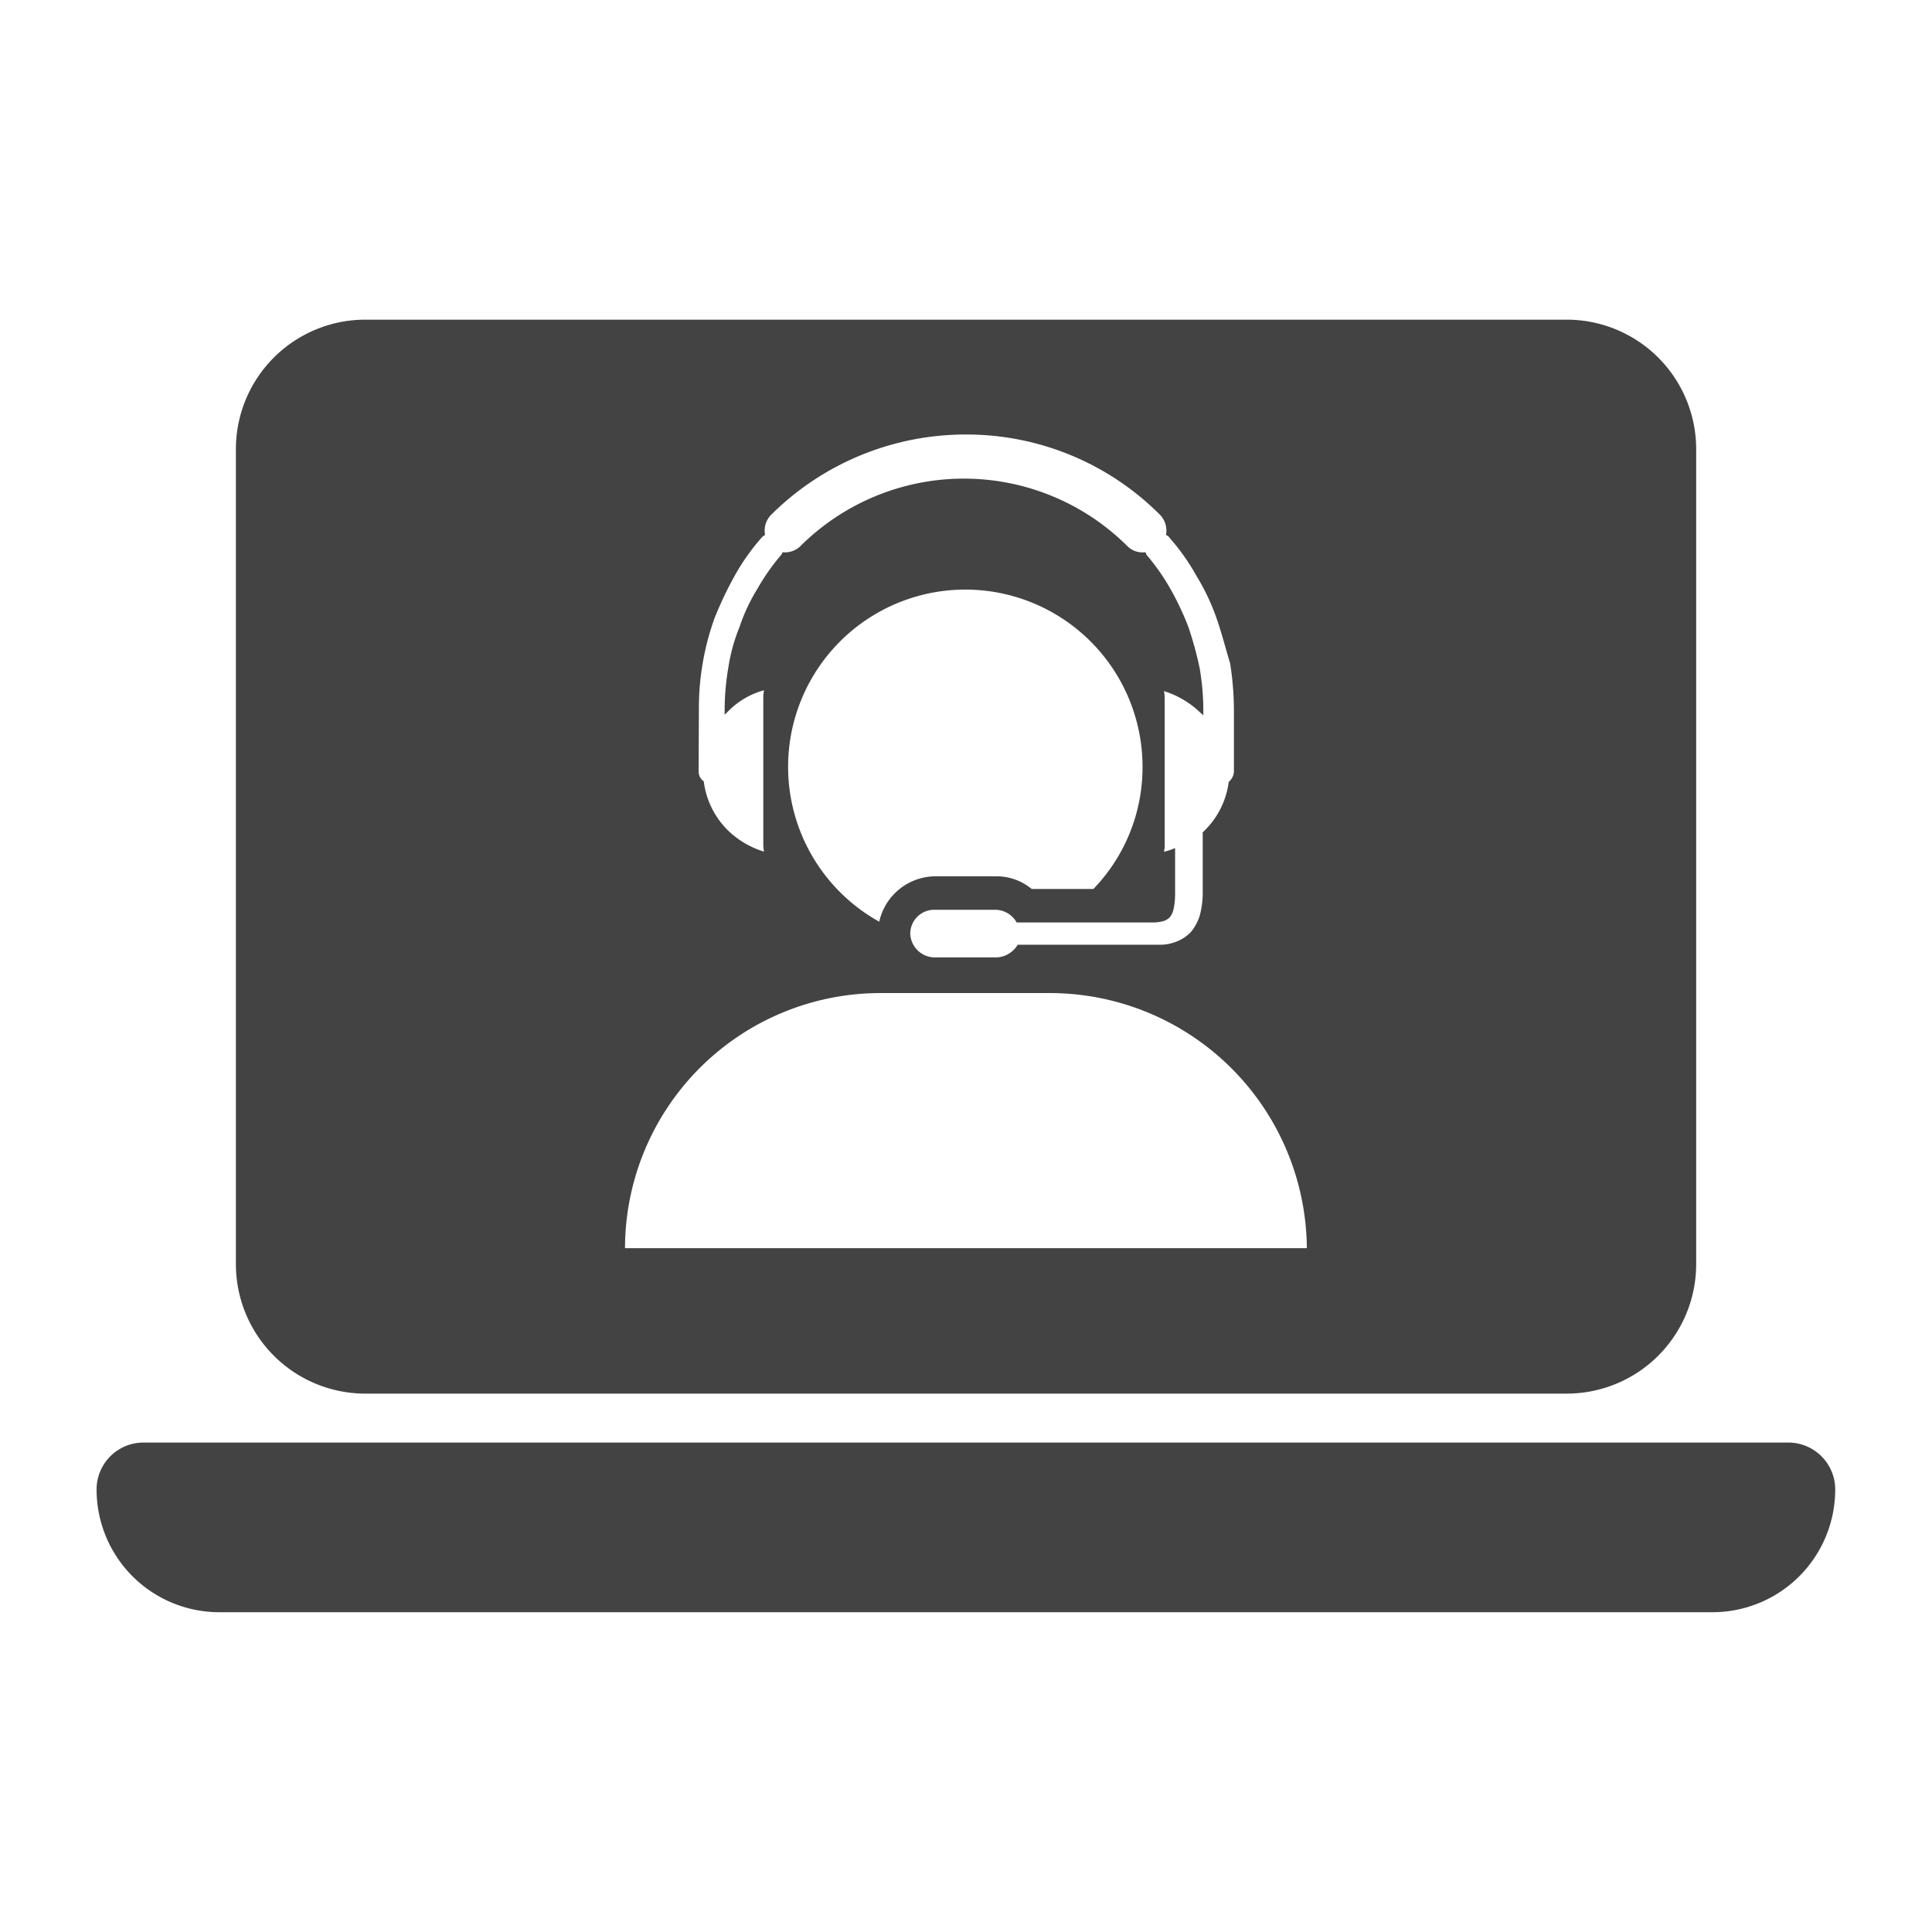
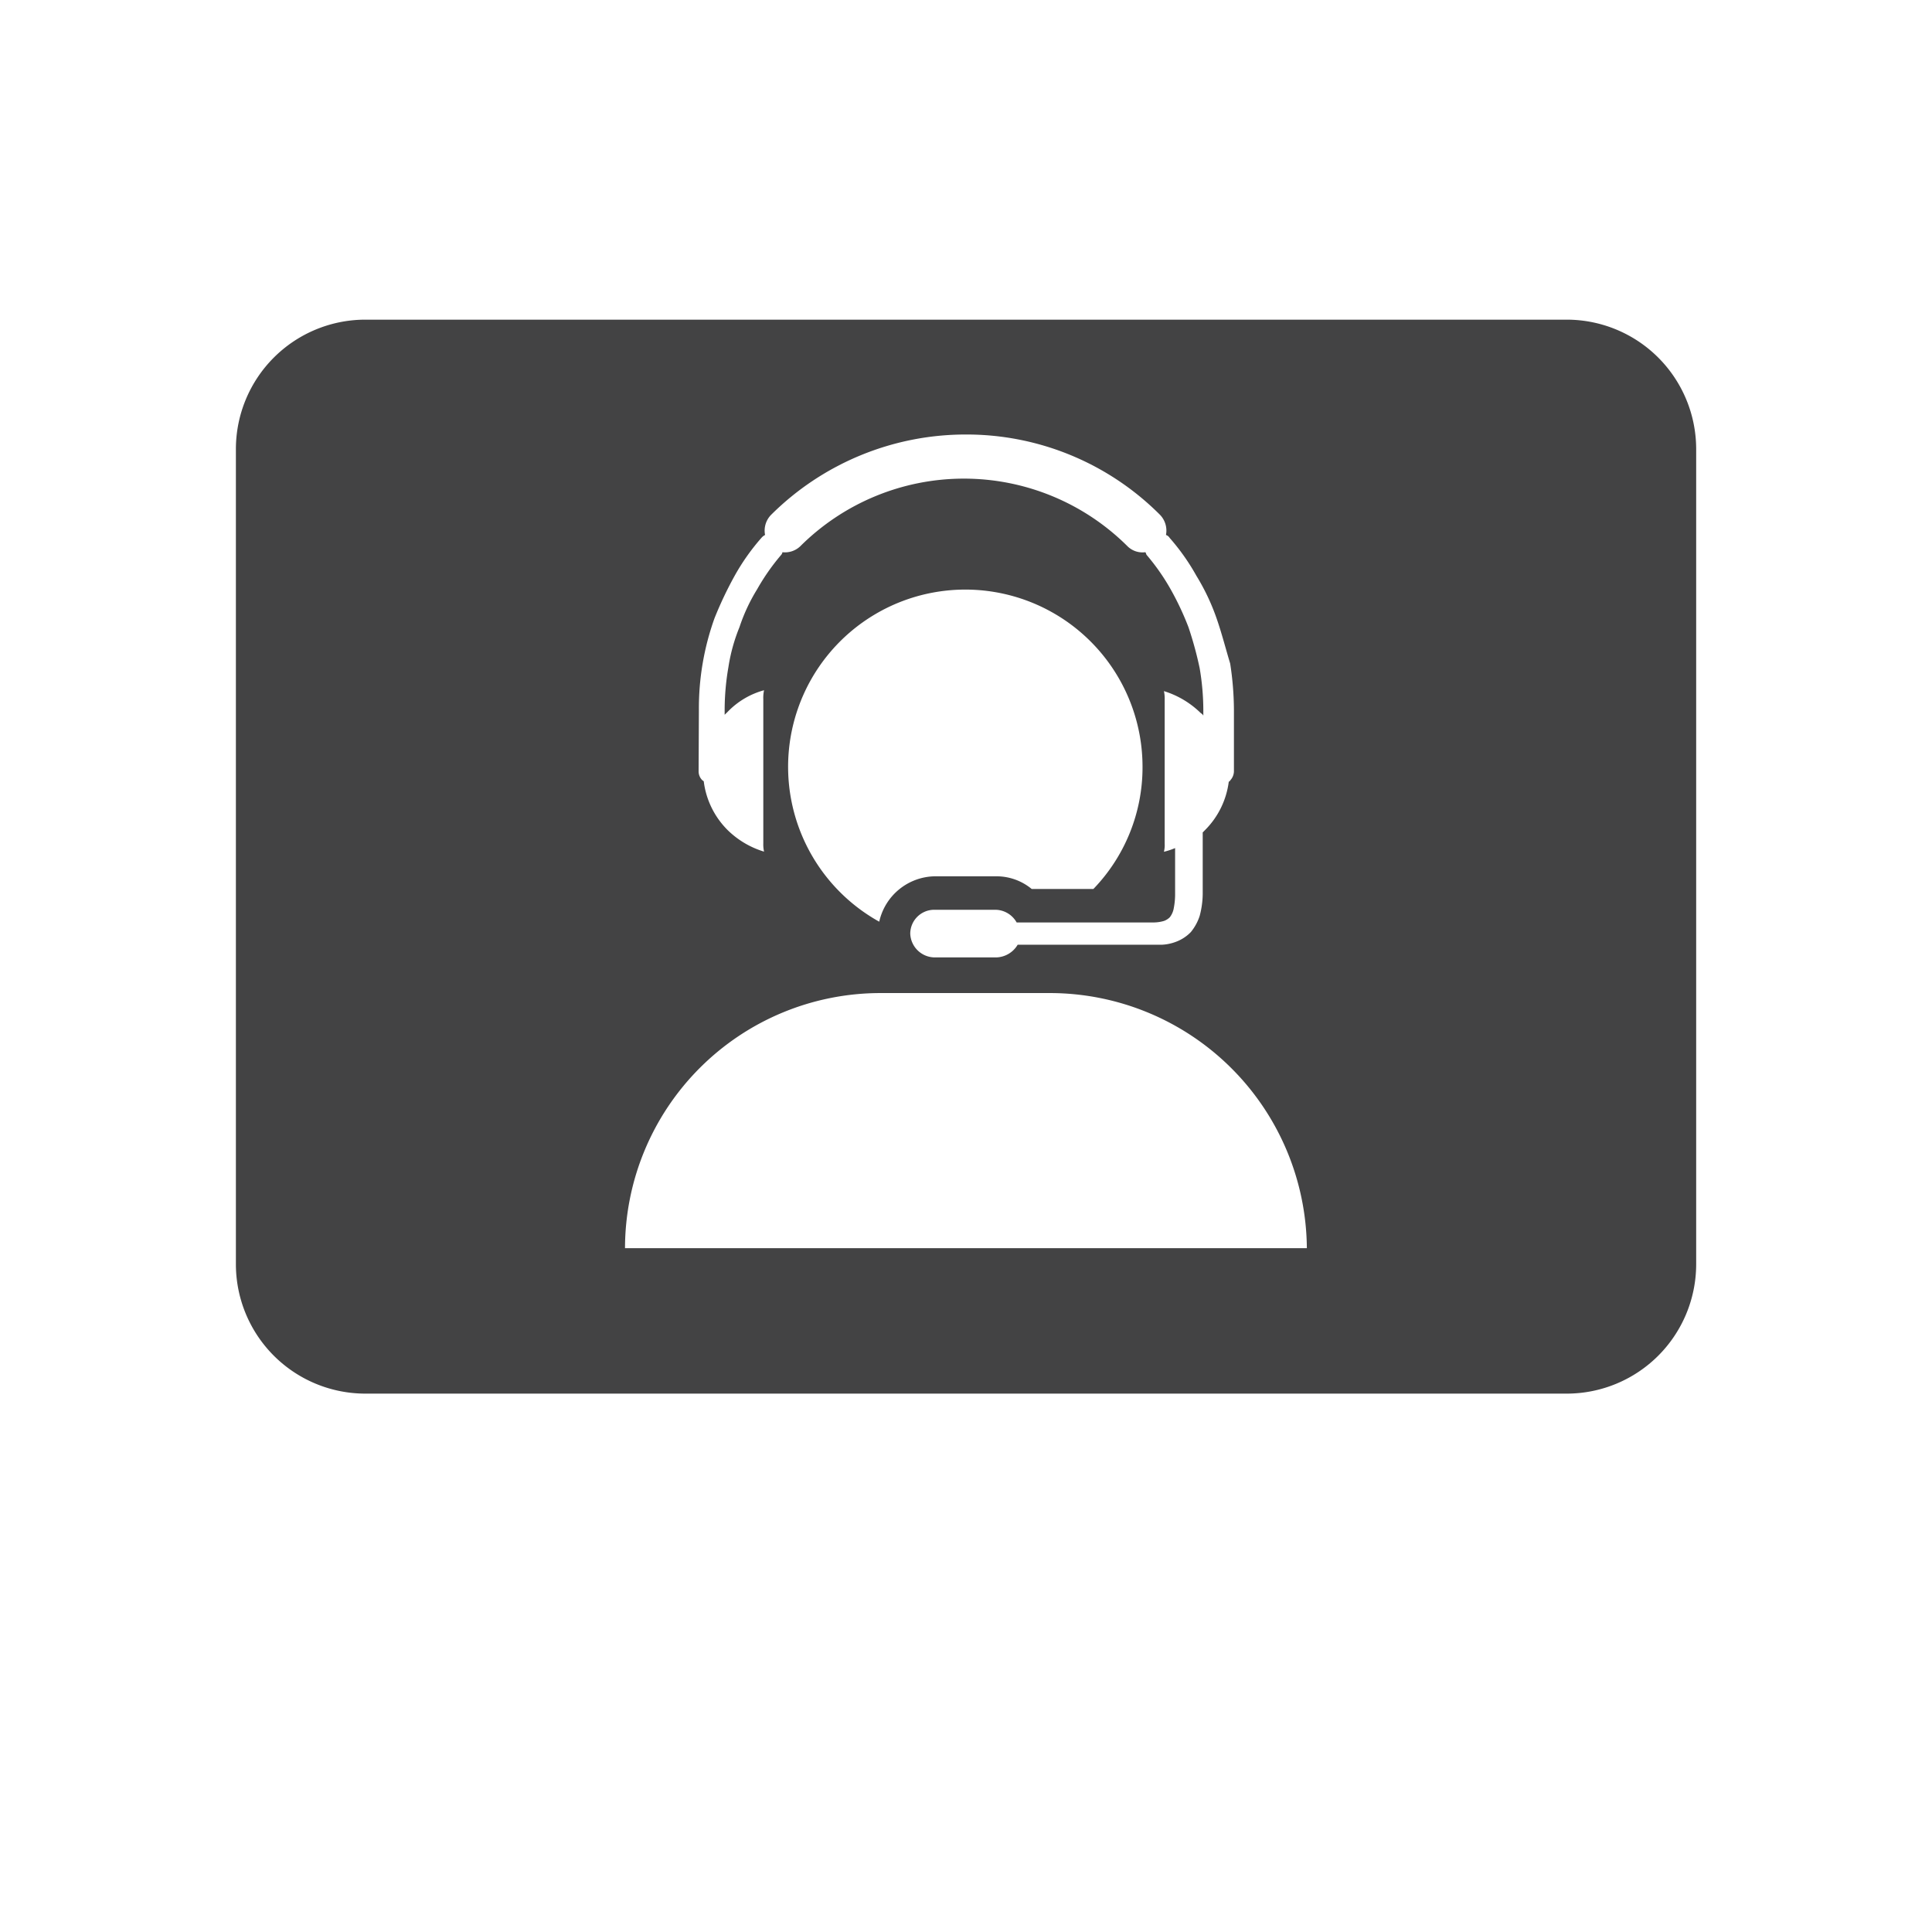
<svg xmlns="http://www.w3.org/2000/svg" id="Layer_1" data-name="Layer 1" viewBox="0 0 283.46 283.46">
  <defs>
    <style>.cls-1{fill:#434344;}</style>
  </defs>
  <title>ExerciseVirtual Consult</title>
  <path class="cls-1" d="M53.54,204.47H229.92a19,19,0,0,0,18.94-18.94V65.83A19,19,0,0,0,229.92,46.9H53.54A19,19,0,0,0,34.61,65.83v119.7A19,19,0,0,0,53.54,204.47Zm49-100.34a39.13,39.13,0,0,1,2.29-13.42,54.84,54.84,0,0,1,2.95-6.22,31.94,31.94,0,0,1,3.93-5.57,1.7,1.7,0,0,1,.54-.43,3.3,3.3,0,0,1,.88-2.95,40.47,40.47,0,0,1,28.59-11.79,40.07,40.07,0,0,1,28.48,11.79,3.33,3.33,0,0,1,.87,2.95,1,1,0,0,1,.54.43,31.94,31.94,0,0,1,3.93,5.57,31.93,31.93,0,0,1,2.95,6.22c.76,2.18,1.31,4.36,2,6.65a45.69,45.69,0,0,1,.55,6.77v9.06a2,2,0,0,1-.55,1.31c0,.1-.11.1-.21.21a12.22,12.22,0,0,1-3.5,7.1c-.11.11-.21.22-.32.32v9.06a13,13,0,0,1-.44,3.17,7.24,7.24,0,0,1-1.31,2.4,5.88,5.88,0,0,1-2.18,1.42,6.64,6.64,0,0,1-2.08.43H149.31a3.76,3.76,0,0,1-3.16,1.86h-9a3.62,3.62,0,0,1-3.6-3.5,3.52,3.52,0,0,1,3.49-3.49H146a3.62,3.62,0,0,1,3.16,1.86h20.19a5.49,5.49,0,0,0,1.42-.22,2.28,2.28,0,0,0,.87-.55,3,3,0,0,0,.55-1.2,10.85,10.85,0,0,0,.22-2.07v-6.87a10.48,10.48,0,0,1-1.64.54,4.05,4.05,0,0,0,.11-1.2V102.71a5.28,5.28,0,0,0-.11-1.31,13.26,13.26,0,0,1,5.35,3.17c.11.1.33.21.43.43v-.87a37.12,37.12,0,0,0-.54-6.11,52.93,52.93,0,0,0-1.64-6,41.9,41.9,0,0,0-2.62-5.57,32,32,0,0,0-3.49-5c-.11-.11-.11-.33-.22-.43a3.13,3.13,0,0,1-2.62-.88,34,34,0,0,0-48,0,3.24,3.24,0,0,1-2.62.88.84.84,0,0,1-.22.43,32,32,0,0,0-3.49,5A26.25,26.25,0,0,0,108.5,92a25.88,25.88,0,0,0-1.63,5.89,37.12,37.12,0,0,0-.55,6.11v.87l.44-.43a11.65,11.65,0,0,1,5.34-3.17,5.28,5.28,0,0,0-.11,1.31v21.17a4.86,4.86,0,0,0,.11,1.2,13,13,0,0,1-5.34-3.16,12.22,12.22,0,0,1-3.5-7.1c0-.11-.1-.11-.21-.21a1.82,1.82,0,0,1-.55-1.31ZM129,135.23a26,26,0,1,1,38.63-22.7,25.69,25.69,0,0,1-7.21,17.9h-9.05a8.1,8.1,0,0,0-5.24-1.86h-9A8.5,8.5,0,0,0,129,135.23Zm.11,10.47h25.09a37.73,37.73,0,0,1,37.54,37.43H91.7A37.49,37.49,0,0,1,129.13,145.7Z" />
-   <path class="cls-1" d="M262.4,211.65H21.06a6.88,6.88,0,0,0-6.89,6.89,18,18,0,0,0,18,18H251.26a18,18,0,0,0,18-18A6.88,6.88,0,0,0,262.4,211.65Z" />
</svg>